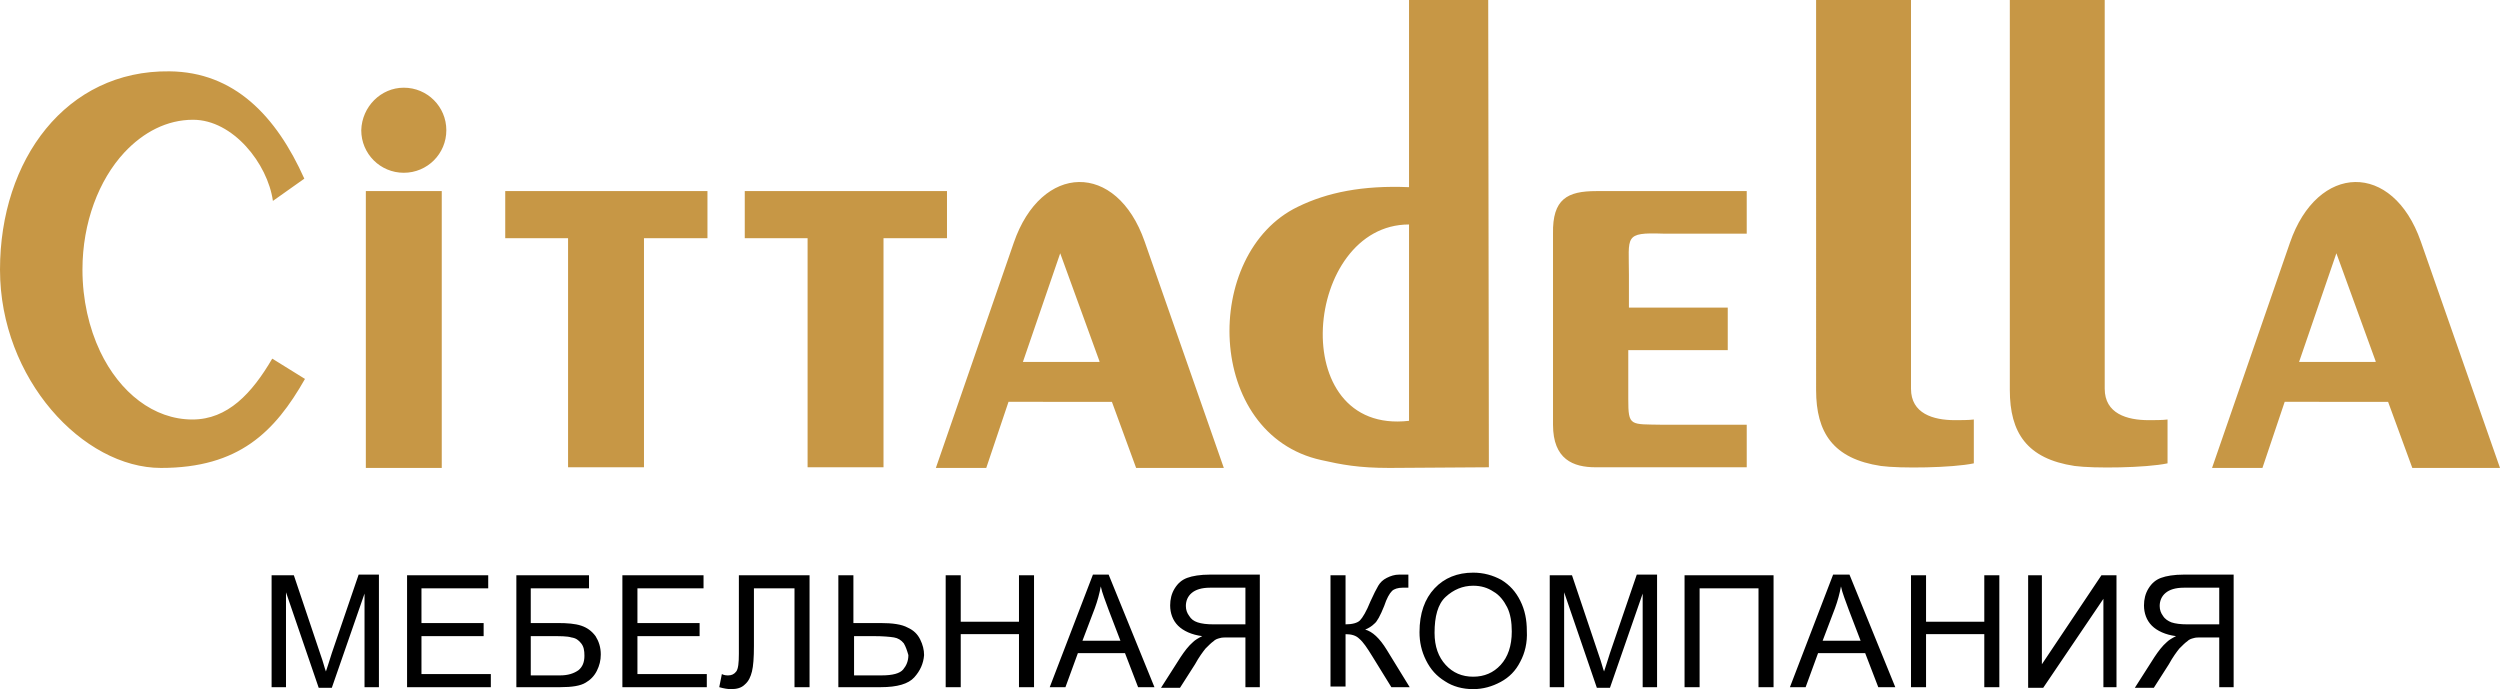
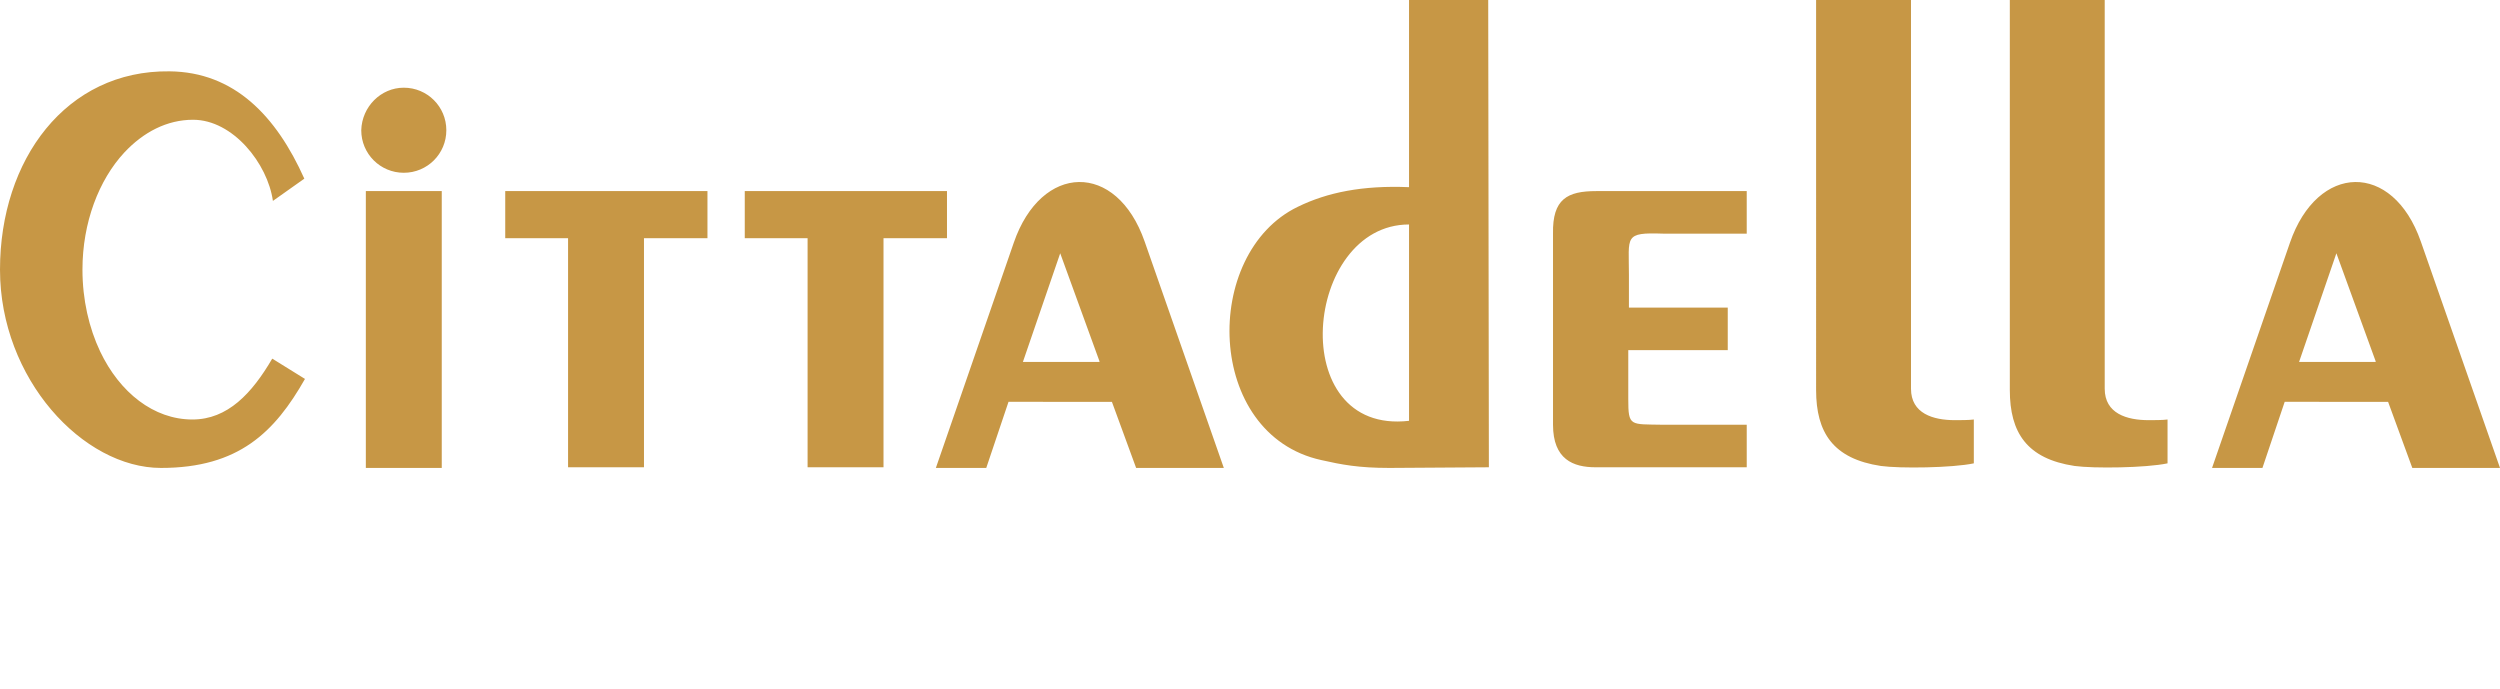
<svg xmlns="http://www.w3.org/2000/svg" version="1.1" id="Слой_1" x="0px" y="0px" viewBox="0 0 382 105.3" style="enable-background:new 0 0 382 105.3;" xml:space="preserve">
  <style type="text/css">
	.st0{fill:#000000;}
	.st1{fill:#C79745;}
</style>
-   <path class="st0" d="M55.7,105V90.7l-5,14.4h-2l-5-14.6V105h-2.2V87.9h3.4l4.1,12.2c0.4,1.1,0.6,2,0.8,2.5c0.2-0.6,0.5-1.5,0.9-2.8  l4.1-12h3.1V105H55.7L55.7,105z M75,103v2H62.2V87.9h12.4v2H64.4v5.3h9.5v2h-9.5v5.8H75L75,103z M91.2,102.5c-0.4,0.8-1,1.4-1.7,1.8  c-0.8,0.5-2.1,0.7-3.9,0.7h-6.7V87.9H90v2h-8.9v5.3h4.1c1.5,0,2.7,0.1,3.6,0.4c0.9,0.3,1.6,0.8,2.2,1.6c0.5,0.8,0.8,1.7,0.8,2.8  C91.8,100.9,91.6,101.7,91.2,102.5L91.2,102.5z M88.8,98.3c-0.4-0.5-0.8-0.8-1.5-0.9c-0.6-0.2-1.7-0.2-3.2-0.2h-3v6h4.5  c1.2,0,2.1-0.3,2.8-0.8c0.6-0.5,0.9-1.2,0.9-2.2C89.3,99.4,89.2,98.8,88.8,98.3L88.8,98.3z M108,103v2H95.1V87.9h12.4v2H97.4v5.3  h9.5v2h-9.5v5.8H108L108,103z M121.4,105V89.9h-6.2v8.8c0,1.8-0.1,3.1-0.3,3.9c-0.2,0.8-0.5,1.5-1.1,2c-0.5,0.5-1.2,0.7-2.1,0.7  c-0.5,0-1.1-0.1-1.8-0.3l0.4-2c0.4,0.2,0.7,0.2,1,0.2c0.5,0,0.9-0.2,1.2-0.6c0.3-0.4,0.4-1.3,0.4-2.7V87.9h10.8V105H121.4L121.4,105  z M139.7,103.5c-0.9,1-2.6,1.5-5.1,1.5h-6.5V87.9h2.3v7.3h4.1c1.9,0,3.3,0.2,4.2,0.7c0.9,0.4,1.5,1,1.9,1.8c0.4,0.8,0.6,1.6,0.6,2.4  C141.1,101.4,140.6,102.5,139.7,103.5L139.7,103.5z M138.1,98.3c-0.4-0.5-0.9-0.8-1.5-0.9c-0.6-0.1-1.7-0.2-3.1-0.2h-3v6h4.2  c1.7,0,2.8-0.3,3.3-0.9c0.5-0.6,0.8-1.3,0.8-2.2C138.6,99.4,138.4,98.8,138.1,98.3L138.1,98.3z M155.7,105v-8.1h-8.9v8.1h-2.3V87.9  h2.3v7.1h8.9v-7.1h2.3V105H155.7L155.7,105z M173.9,105l-2-5.2h-7.2l-1.9,5.2h-2.4l6.6-17.2h2.4l7,17.2H173.9L173.9,105z   M169.4,93.2c-0.5-1.4-1-2.6-1.2-3.6c-0.2,1.1-0.5,2.2-0.9,3.3l-1.9,5h5.8L169.4,93.2L169.4,93.2z M190.3,105v-7.6h-2.6  c-0.6,0-1,0-1.3,0.1c-0.4,0.1-0.7,0.2-1,0.5c-0.3,0.2-0.7,0.6-1.2,1.1c-0.4,0.5-1,1.3-1.6,2.4l-2.3,3.6h-2.9l3-4.7  c0.6-0.9,1.2-1.7,1.9-2.3c0.3-0.3,0.8-0.6,1.4-0.9c-1.6-0.2-2.9-0.8-3.7-1.6c-0.8-0.8-1.2-1.9-1.2-3.1c0-0.9,0.2-1.8,0.7-2.6  c0.5-0.8,1.1-1.3,1.9-1.6c0.8-0.3,2-0.5,3.5-0.5h7.6V105H190.3L190.3,105z M190.3,89.8h-5.4c-1.3,0-2.2,0.3-2.8,0.8  c-0.6,0.5-0.9,1.2-0.9,2c0,0.6,0.2,1.1,0.5,1.5c0.3,0.5,0.7,0.8,1.3,1c0.6,0.2,1.4,0.3,2.4,0.3h4.9V89.8L190.3,89.8z M214.3,89.8  c-0.7,0-1.3,0.2-1.6,0.5c-0.4,0.4-0.8,1.1-1.2,2.3c-0.6,1.5-1.1,2.4-1.5,2.7c-0.4,0.4-0.9,0.7-1.4,0.9c1.1,0.3,2.2,1.3,3.3,3.1  l3.5,5.7h-2.8l-2.9-4.7c-0.8-1.3-1.4-2.2-2-2.7c-0.5-0.5-1.2-0.7-2.1-0.7v8h-2.3V87.9h2.3v7.5c1,0,1.8-0.2,2.2-0.6  c0.4-0.4,1-1.4,1.6-2.9c0.5-1.1,0.9-1.9,1.2-2.4c0.3-0.5,0.7-0.9,1.3-1.2c0.6-0.3,1.2-0.5,1.9-0.5c0.9,0,1.3,0,1.4,0v2  c-0.1,0-0.2,0-0.5,0C214.5,89.8,214.3,89.8,214.3,89.8L214.3,89.8z M232.3,101.1c-0.7,1.4-1.7,2.4-3,3.1c-1.3,0.7-2.7,1.1-4.2,1.1  c-1.6,0-3.1-0.4-4.3-1.2c-1.3-0.8-2.2-1.8-2.9-3.2c-0.7-1.4-1-2.8-1-4.3c0-2.9,0.8-5.1,2.3-6.7c1.5-1.6,3.5-2.4,5.9-2.4  c1.6,0,3,0.4,4.3,1.1c1.3,0.8,2.2,1.8,2.9,3.2c0.7,1.4,1,2.9,1,4.6C233.4,98.2,233,99.8,232.3,101.1L232.3,101.1z M230.3,92.8  c-0.5-1-1.2-1.9-2.1-2.4c-0.9-0.6-1.9-0.9-3.1-0.9c-1.6,0-3,0.6-4.2,1.7c-1.2,1.1-1.7,3-1.7,5.5c0,2.1,0.6,3.7,1.7,4.9  c1.1,1.2,2.5,1.8,4.2,1.8c1.7,0,3.1-0.6,4.2-1.8c1.1-1.2,1.7-2.9,1.7-5.1C231,95.1,230.8,93.8,230.3,92.8L230.3,92.8z M251,105V90.7  l-5,14.4H244l-5-14.6V105h-2.2V87.9h3.4l4.1,12.2c0.4,1.1,0.6,2,0.8,2.5c0.2-0.6,0.5-1.5,0.9-2.8l4.1-12h3.1V105H251L251,105z   M268.7,105V89.9h-9V105h-2.3V87.9H271V105H268.7L268.7,105z M287,105l-2-5.2h-7.2l-1.9,5.2h-2.4l6.6-17.2h2.5l7,17.2H287L287,105z   M282.5,93.2c-0.5-1.4-1-2.6-1.2-3.6c-0.2,1.1-0.5,2.2-0.9,3.3l-1.9,5h5.8L282.5,93.2L282.5,93.2z M303.2,105v-8.1h-8.9v8.1H292  V87.9h2.3v7.1h8.9v-7.1h2.3V105H303.2L303.2,105z M321.4,105V91.5l-9.2,13.6h-2.3V87.9h2.1v13.6l9.1-13.6h2.3V105H321.4L321.4,105z   M339.1,105v-7.6h-2.6c-0.6,0-1,0-1.3,0.1c-0.4,0.1-0.7,0.2-1,0.5c-0.3,0.2-0.7,0.6-1.2,1.1c-0.4,0.5-1,1.3-1.6,2.4l-2.3,3.6h-2.9  l3-4.7c0.6-0.9,1.2-1.7,1.9-2.3c0.3-0.3,0.8-0.6,1.4-0.9c-1.6-0.2-2.9-0.8-3.7-1.6c-0.8-0.8-1.2-1.9-1.2-3.1c0-0.9,0.2-1.8,0.7-2.6  c0.5-0.8,1.1-1.3,1.9-1.6c0.8-0.3,2-0.5,3.5-0.5h7.6V105H339.1L339.1,105z M339.1,89.8h-5.4c-1.3,0-2.2,0.3-2.8,0.8  c-0.6,0.5-0.9,1.2-0.9,2c0,0.6,0.2,1.1,0.5,1.5c0.3,0.5,0.8,0.8,1.3,1c0.6,0.2,1.4,0.3,2.4,0.3h4.9V89.8L339.1,89.8z" />
  <path class="st1" d="M46.5,27.3l-4.8,3.4c-0.8-5.7-6.1-12.4-12.2-12.4c-4,0-7.6,1.9-10.5,5c-3.9,4.2-6.4,10.7-6.4,17.9  c0,4.6,1,8.9,2.7,12.5c3,6.3,8.2,10.4,14.1,10.4c5.4,0,9.1-4,12.2-9.3l5,3.1C42,66,36.5,71.5,24.6,71.5C12.7,71.5,0,57.9,0,41.2  c0-16.8,10.1-30.5,25.9-30.3C35.8,11,42.2,17.7,46.5,27.3 M61.7,13.4c3.6,0,6.5,2.9,6.5,6.5c0,3.6-2.9,6.5-6.5,6.5  c-3.6,0-6.5-2.9-6.5-6.5C55.3,16.3,58.2,13.4,61.7,13.4L61.7,13.4z M215.3,28.6V0h12.1l0.1,71.4l-15.2,0.1c-4.7,0-7.3-0.5-10.4-1.2  c-17.8-3.9-18.3-31.6-3.6-38.7C202.8,29.4,208.2,28.3,215.3,28.6L215.3,28.6z M215.3,64.3v-30C199.2,34.3,196.3,66.5,215.3,64.3  L215.3,64.3z M243.9,29.2h5h18v6.5h-12.8c-6-0.2-5.2,0.4-5.2,6.3v5H264v6.5h-15.2c0,2.5,0,5,0,7.5c0,4.2,0.3,3.8,5.2,3.9h12.9v6.5  h-18h-5.1c-3.4,0-6.5-1.2-6.5-6.5V50.2c0-4.8,0-9.7,0-14.5C237.2,30.4,239.5,29.2,243.9,29.2L243.9,29.2z M55.9,29.2h11.6v42.3H55.9  V29.2L55.9,29.2z M86.8,36.4h-9.6v-7.2h30.9v7.2h-9.7v35H86.8V36.4L86.8,36.4z M123.4,36.4h-9.6v-7.2h30.9v7.2H135v35h-11.6V36.4  L123.4,36.4z M154.1,61.4l-3.4,10.1H143l11.9-34.4c4.2-12.2,15.7-12.5,20-0.2L187,71.5h-13.4l-3.7-10.1H154.1L154.1,61.4z M168,55.2  L162,38.7l-5.7,16.6H168L168,55.2z M349.1,61.4l-3.4,10.1H338l11.9-34.4c4.2-12.2,15.7-12.5,20-0.2L382,71.5h-13.4l-3.7-10.1H349.1  L349.1,61.4z M363,55.2L357,38.7l-5.7,16.6H363L363,55.2z M307,0h14.6v59.4c0,3.8,3.4,4.8,6.7,4.8c0.8,0,2.2,0,2.9-0.1l0,6.7  c-3.3,0.7-11.3,0.8-14.2,0.4c-7.3-1.1-9.9-5.1-9.9-11.6V0L307,0z M277.4,0H292v59.4c0,3.8,3.4,4.8,6.7,4.8c0.8,0,2.2,0,2.9-0.1  l0,6.7c-3.3,0.7-11.3,0.8-14.2,0.4c-7.3-1.1-9.9-5.1-9.9-11.6V0L277.4,0z" />
</svg>